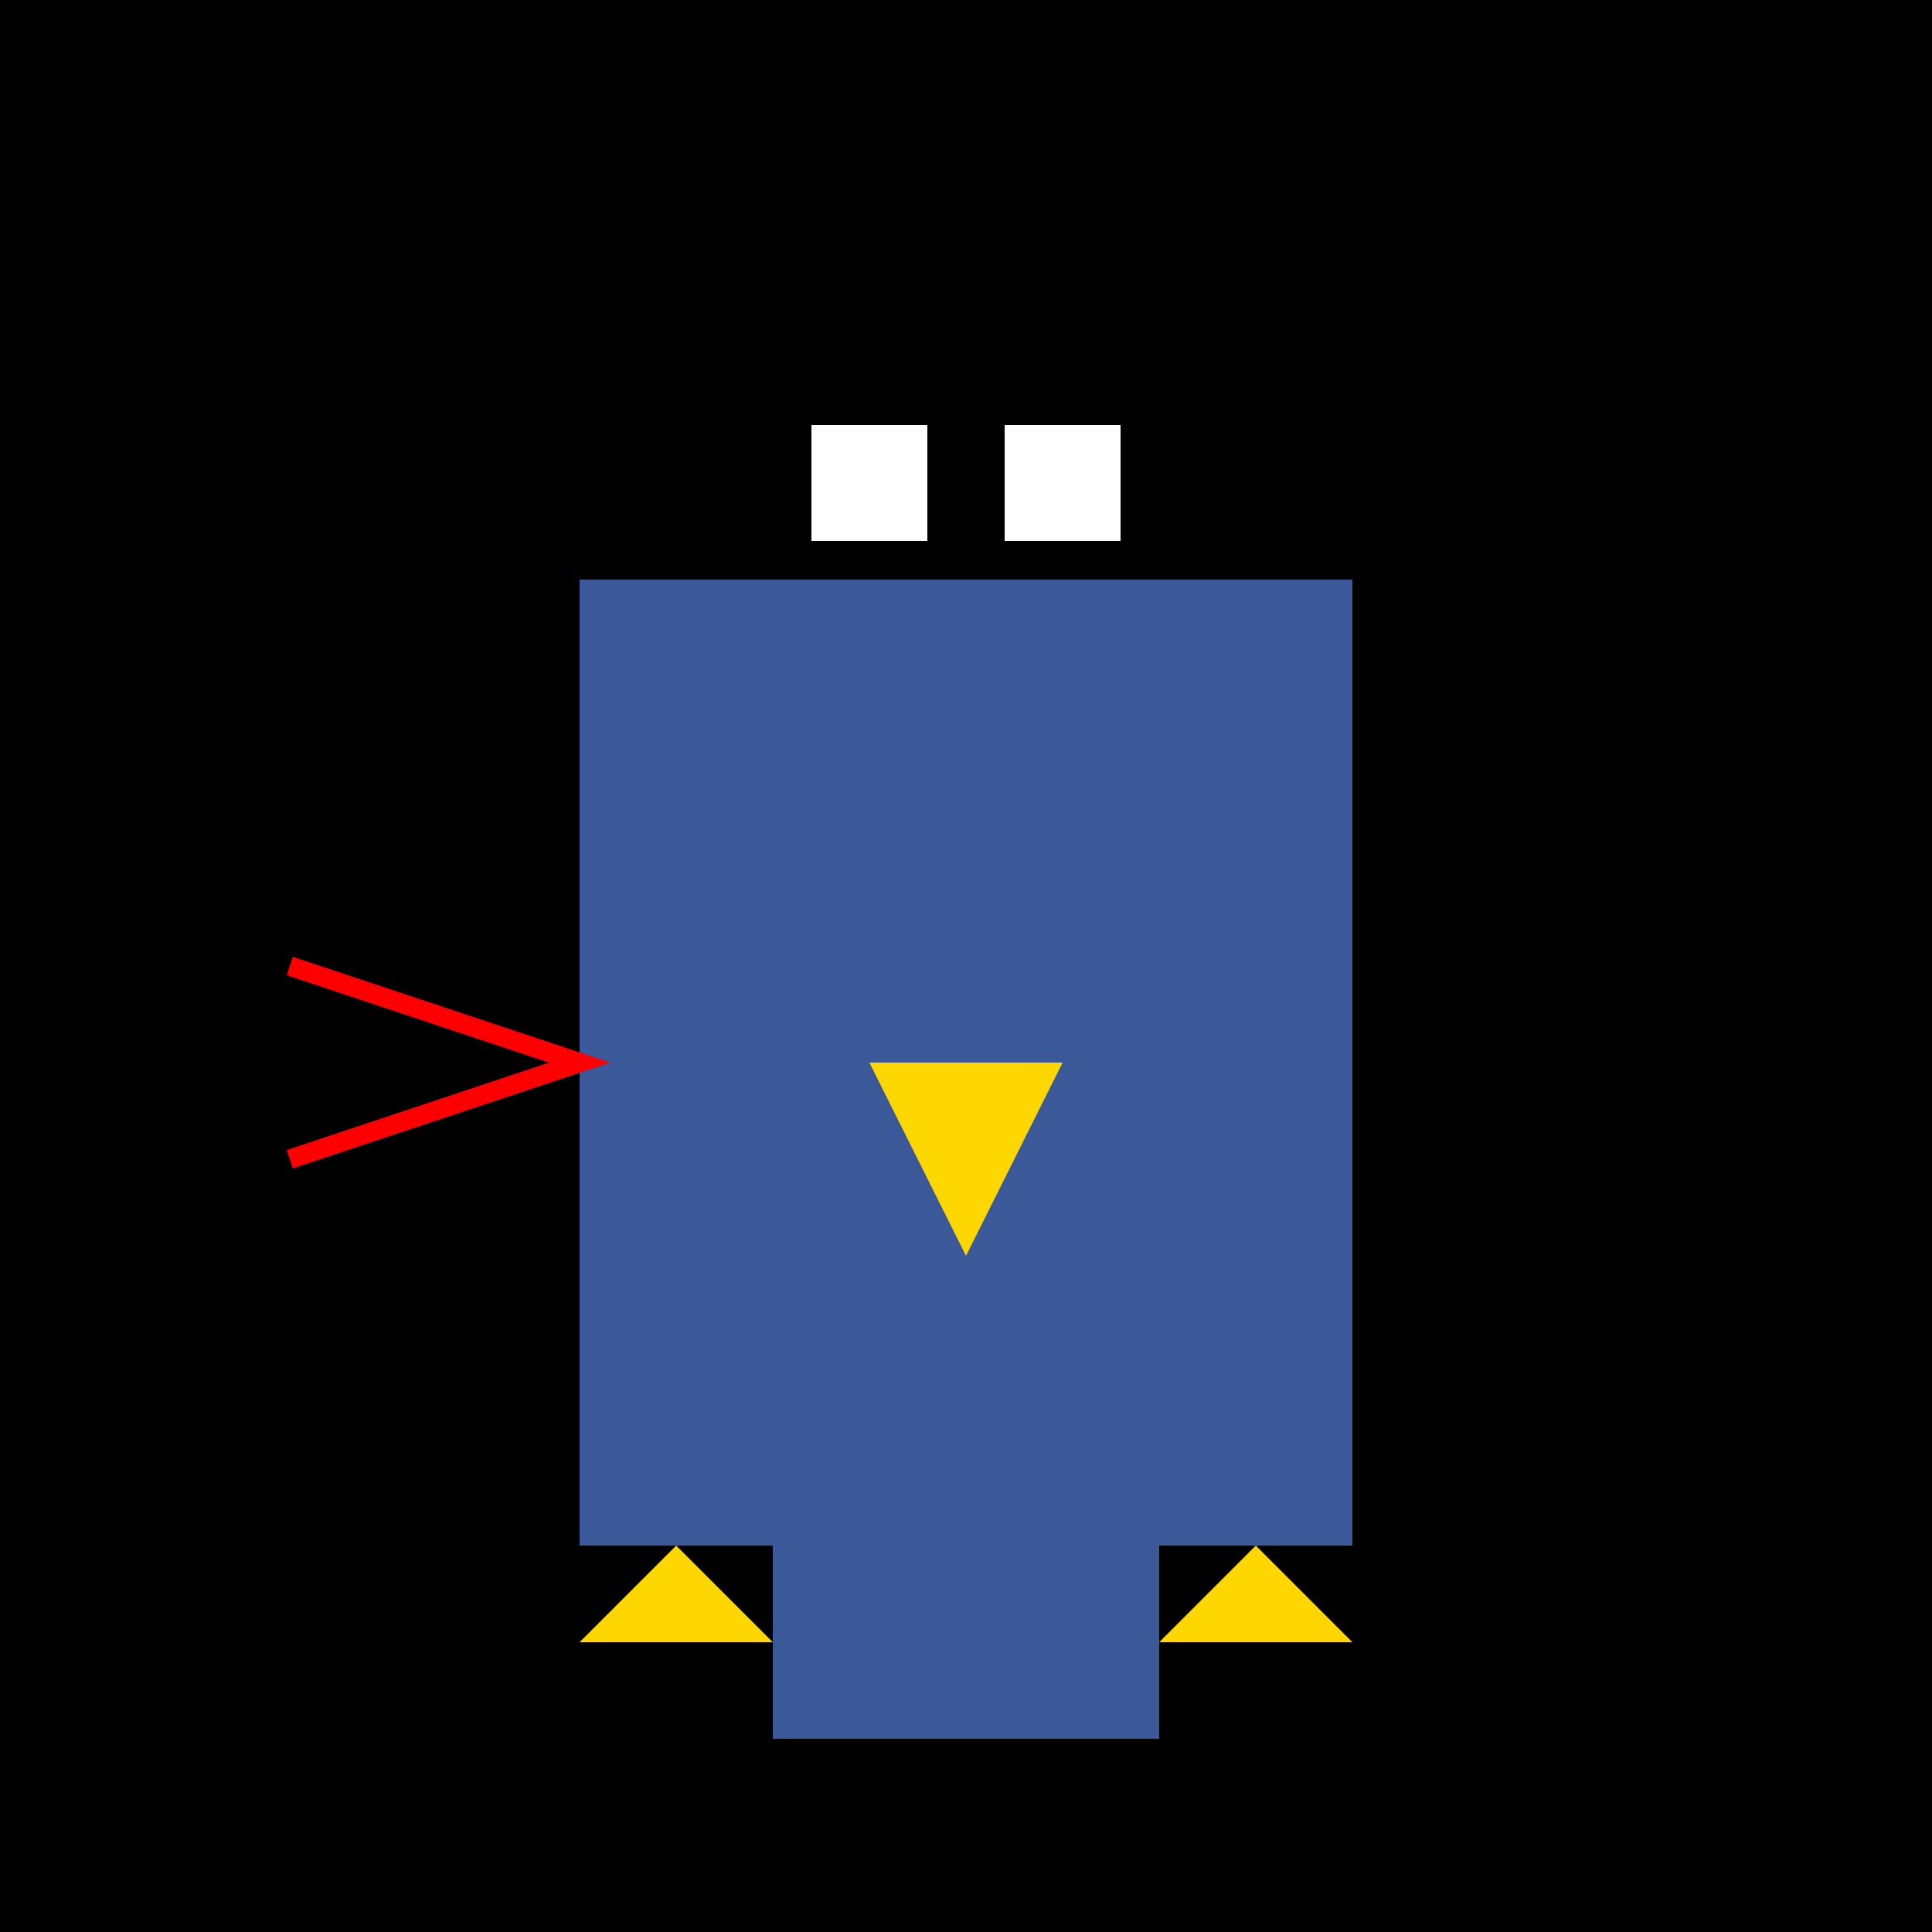
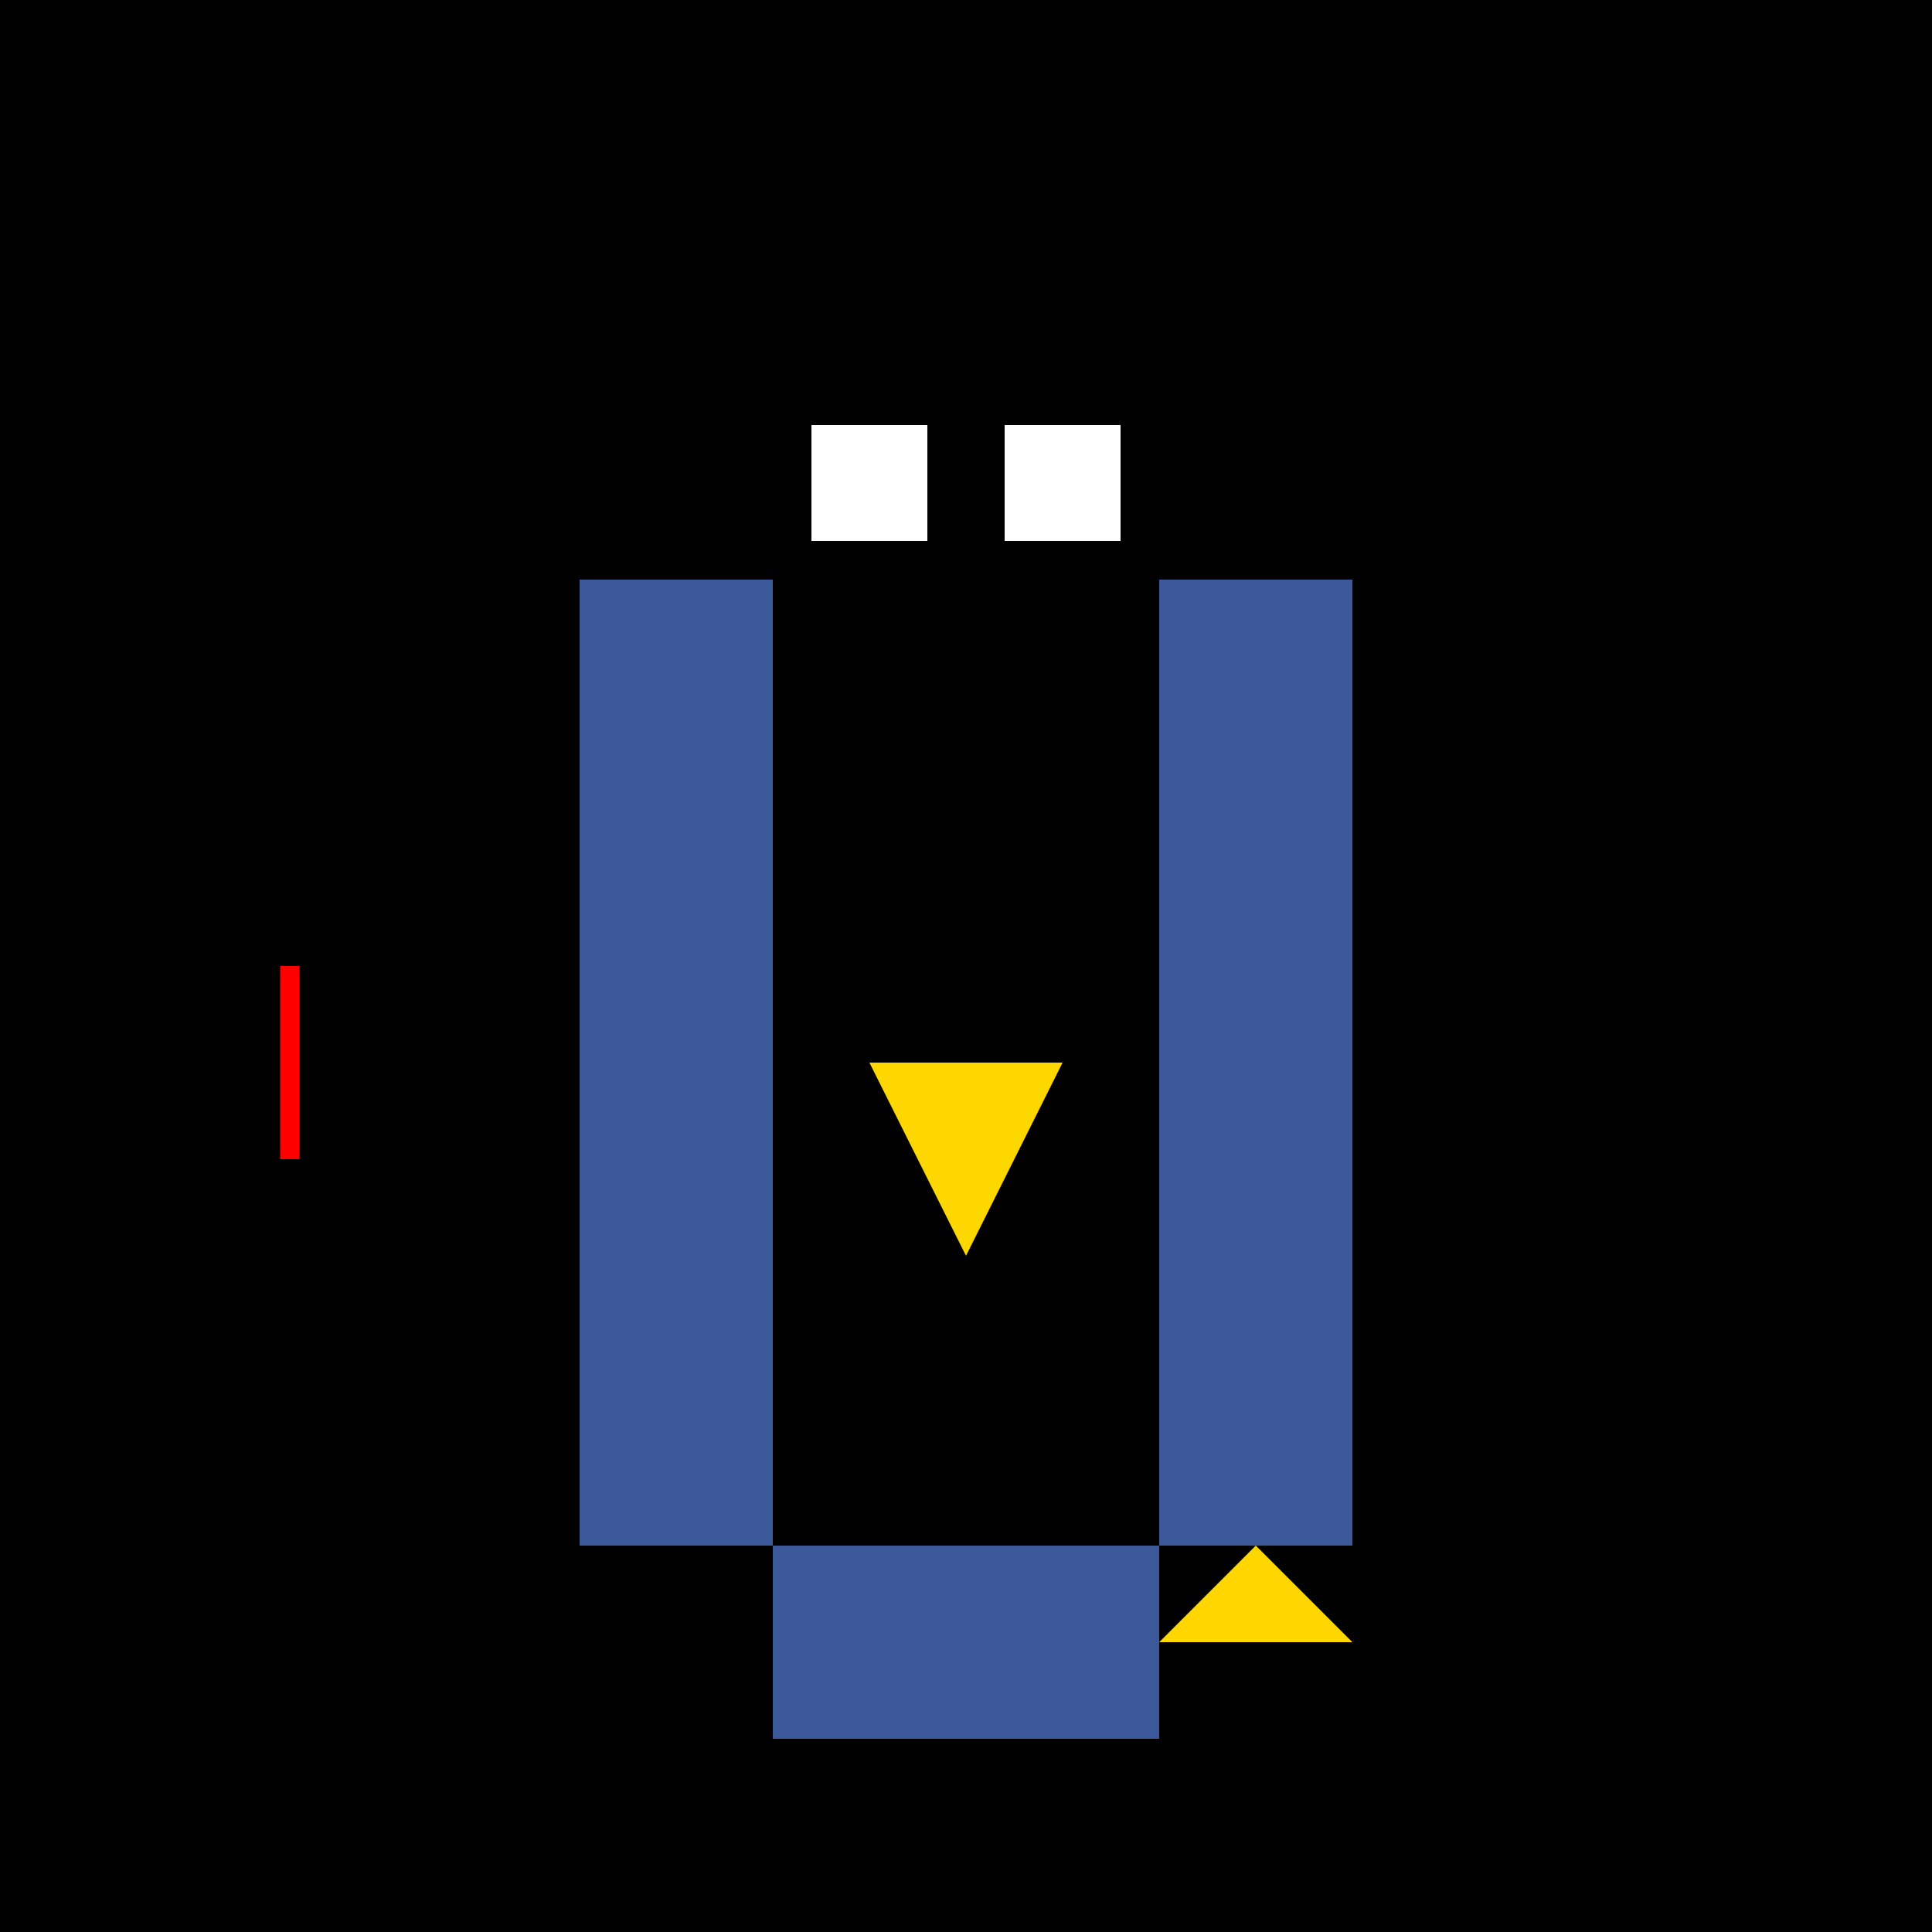
<svg xmlns="http://www.w3.org/2000/svg" width="500" height="500">
  <defs />
  <g>
    <rect fill="#000000" stroke="none" x="0" y="0" width="512" height="512" />
-     <rect fill="#3B5998" stroke="none" x="200" y="150" width="100" height="250" />
-     <rect fill="#000000" stroke="none" x="200" y="100" width="100" height="50" />
    <rect fill="#FFFFFF" stroke="none" x="210" y="110" width="30" height="30" />
    <rect fill="#FFFFFF" stroke="none" x="260" y="110" width="30" height="30" />
    <path fill="#FFD700" stroke="none" paint-order="stroke fill markers" d=" M 225 275 L 275 275 L 250 325 Z" />
    <rect fill="#3B5998" stroke="none" x="150" y="150" width="50" height="250" />
    <rect fill="#3B5998" stroke="none" x="300" y="150" width="50" height="250" />
    <rect fill="#3B5998" stroke="none" x="200" y="400" width="100" height="50" />
    <rect fill="#000000" stroke="none" x="150" y="400" width="50" height="50" />
    <rect fill="#000000" stroke="none" x="300" y="400" width="50" height="50" />
    <rect fill="#000000" stroke="none" x="200" y="450" width="100" height="50" />
-     <path fill="#FFD700" stroke="none" paint-order="stroke fill markers" d=" M 150 425 L 175 400 L 200 425 Z" />
    <path fill="#FFD700" stroke="none" paint-order="stroke fill markers" d=" M 300 425 L 325 400 L 350 425 Z" />
-     <path fill="none" stroke="#FF0000" paint-order="fill stroke markers" d=" M 75 250 L 150 275 L 75 300" stroke-miterlimit="10" stroke-width="5" stroke-dasharray="" />
+     <path fill="none" stroke="#FF0000" paint-order="fill stroke markers" d=" M 75 250 L 75 300" stroke-miterlimit="10" stroke-width="5" stroke-dasharray="" />
  </g>
</svg>